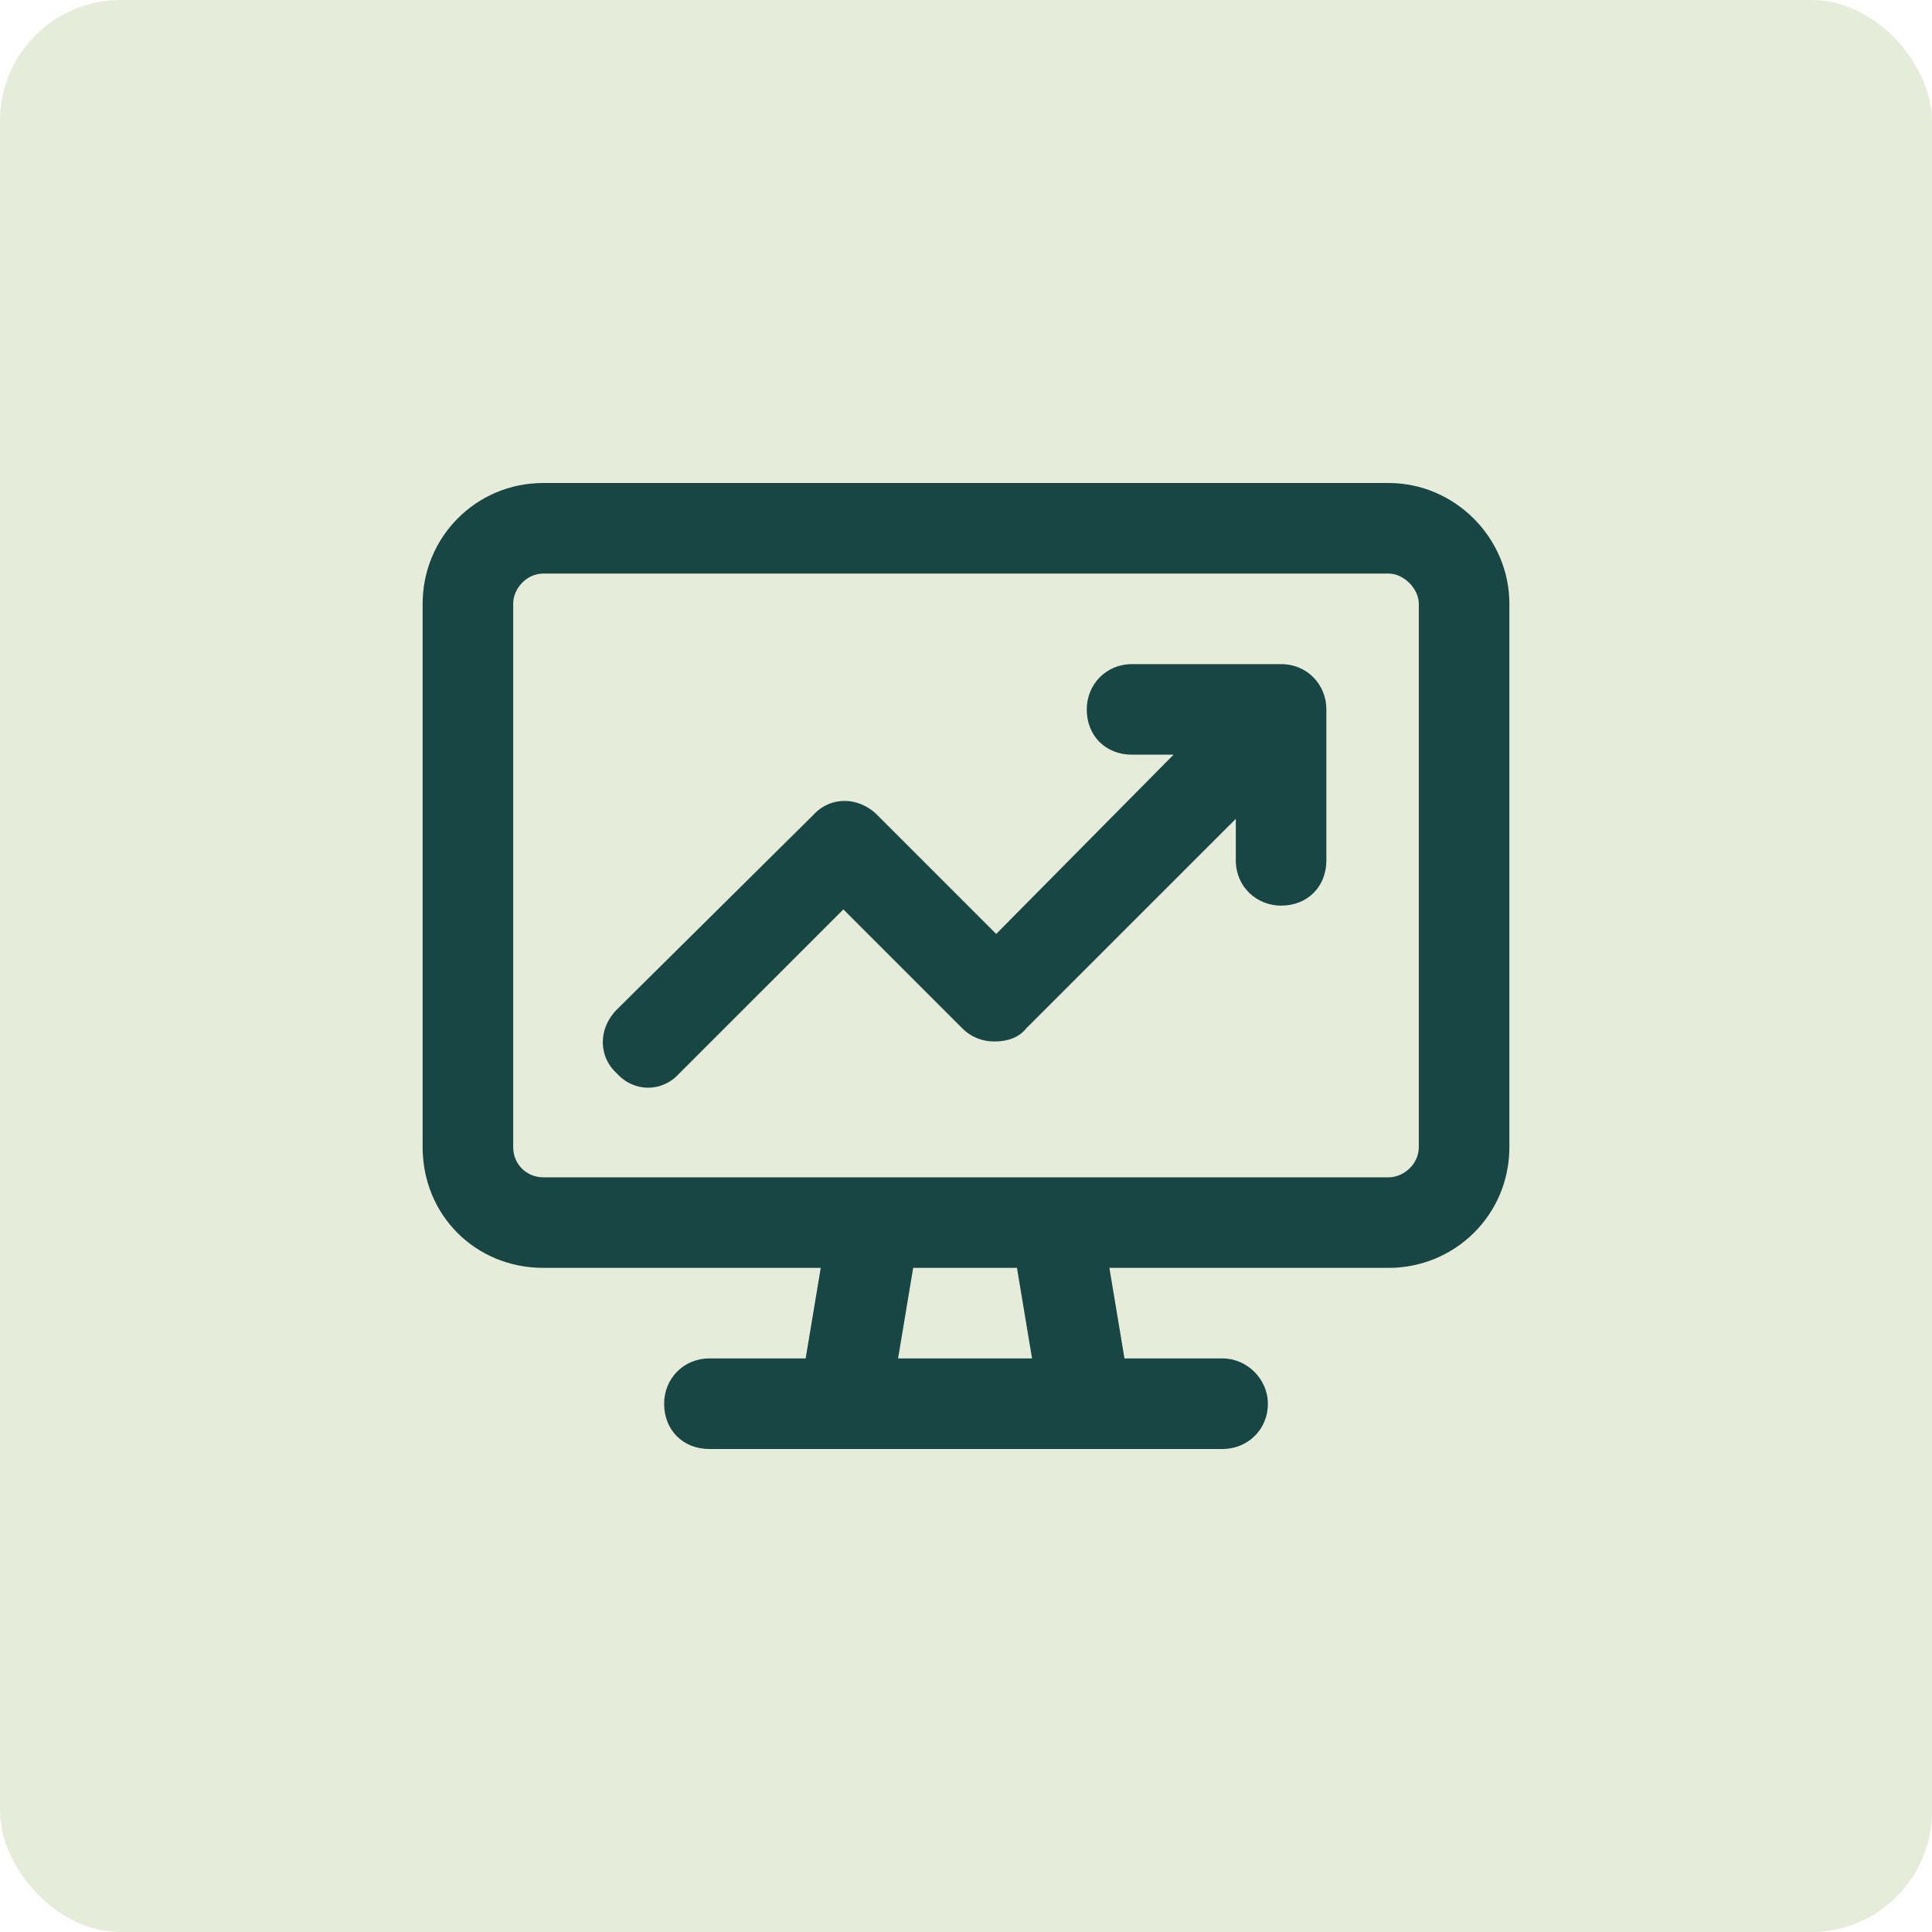
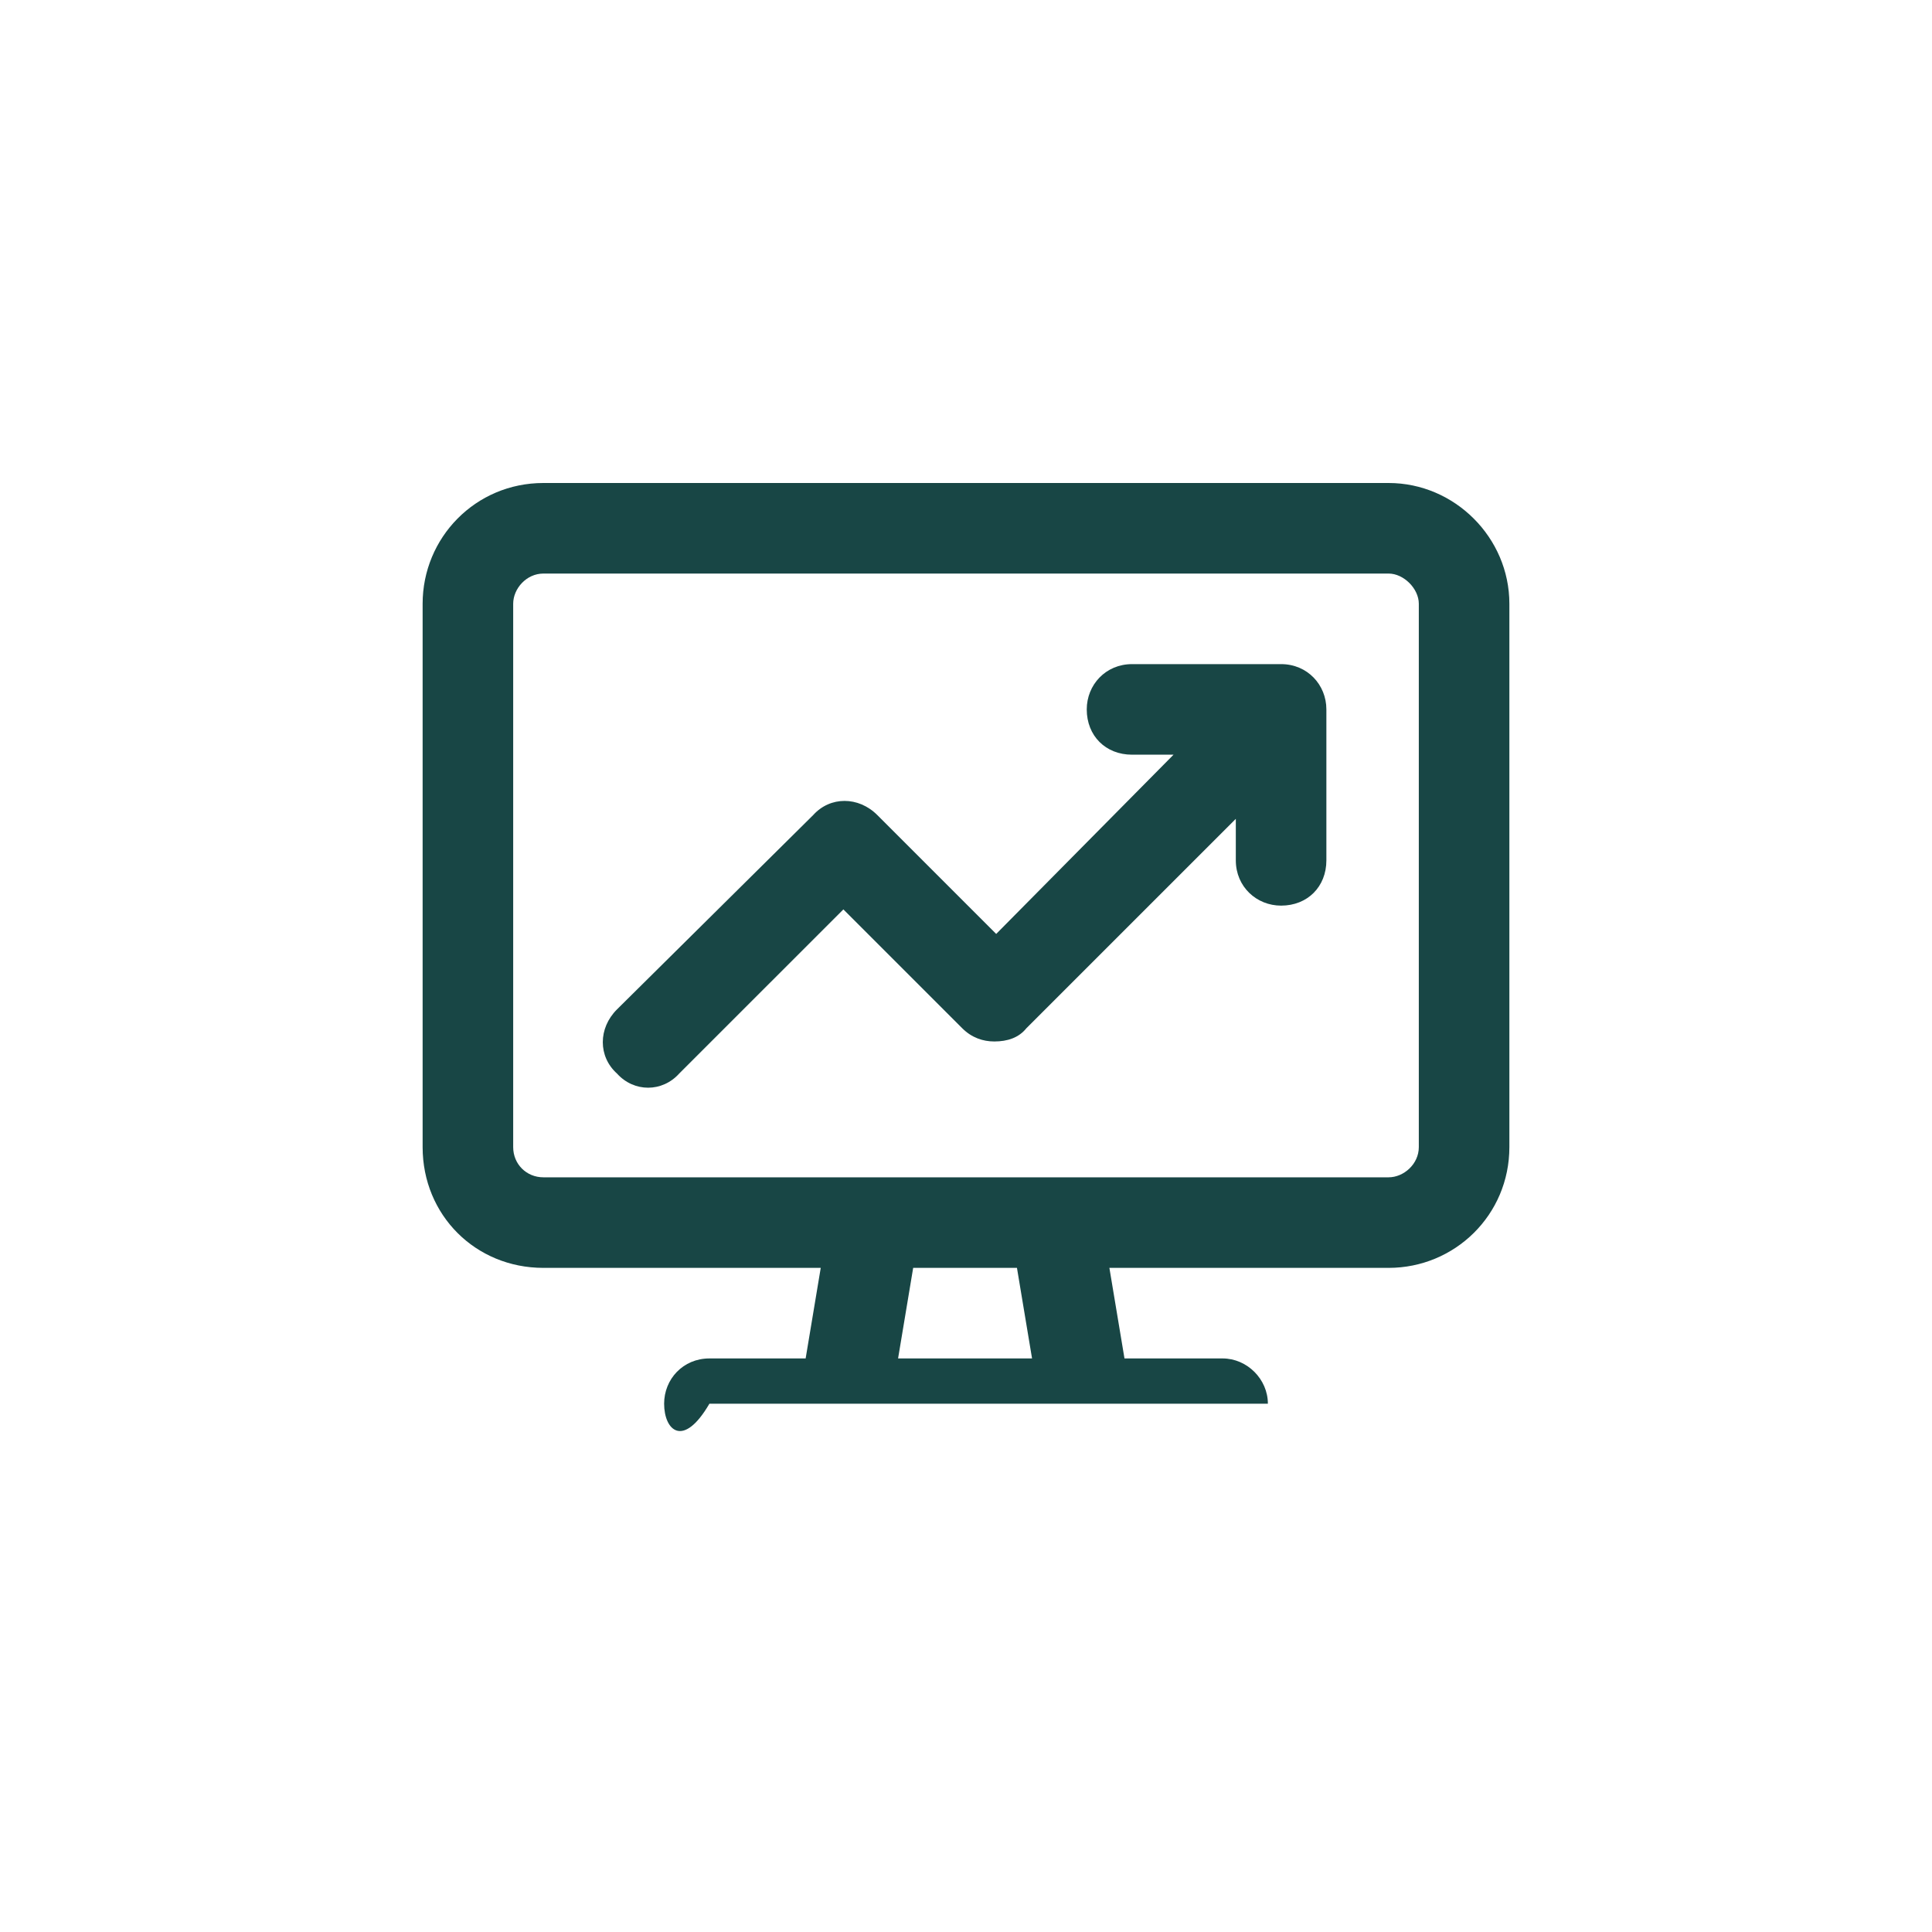
<svg xmlns="http://www.w3.org/2000/svg" width="64" height="64" viewBox="0 0 64 64" fill="none">
-   <rect width="64" height="64" rx="4" fill="#E6ECD9" />
-   <path d="M46 19H18C17.438 19 17 19.5 17 20V38C17 38.562 17.438 39 18 39H28.938H29H34.938H35H46C46.5 39 47 38.562 47 38V20C47 19.5 46.5 19 46 19ZM18 42C15.75 42 14 40.25 14 38V20C14 17.812 15.75 16 18 16H46C48.188 16 50 17.812 50 20V38C50 40.25 48.188 42 46 42H36.75L37.25 45H40.5C41.312 45 42 45.688 42 46.5C42 47.375 41.312 48 40.5 48H36H28H23.5C22.625 48 22 47.375 22 46.5C22 45.688 22.625 45 23.5 45H26.688L27.188 42H18ZM29.75 45H34.188L33.688 42H30.25L29.75 45ZM37.5 22H42.438C43.312 22 43.938 22.688 43.938 23.5V28.5C43.938 29.375 43.312 30 42.438 30C41.625 30 40.938 29.375 40.938 28.5V27.125L34 34.062C33.75 34.375 33.375 34.5 32.938 34.5C32.562 34.5 32.188 34.375 31.875 34.062L27.938 30.125L22.5 35.562C21.938 36.188 21 36.188 20.438 35.562C19.812 35 19.812 34.062 20.438 33.438L26.938 27C27.5 26.375 28.438 26.375 29.062 27L33 30.938L38.875 25H37.5C36.625 25 36 24.375 36 23.5C36 22.688 36.625 22 37.5 22Z" fill="#184645" />
+   <path d="M46 19H18C17.438 19 17 19.5 17 20V38C17 38.562 17.438 39 18 39H28.938H29H34.938H35H46C46.5 39 47 38.562 47 38V20C47 19.5 46.5 19 46 19ZM18 42C15.75 42 14 40.25 14 38V20C14 17.812 15.75 16 18 16H46C48.188 16 50 17.812 50 20V38C50 40.25 48.188 42 46 42H36.75L37.25 45H40.5C41.312 45 42 45.688 42 46.5H36H28H23.5C22.625 48 22 47.375 22 46.5C22 45.688 22.625 45 23.5 45H26.688L27.188 42H18ZM29.75 45H34.188L33.688 42H30.25L29.75 45ZM37.5 22H42.438C43.312 22 43.938 22.688 43.938 23.5V28.5C43.938 29.375 43.312 30 42.438 30C41.625 30 40.938 29.375 40.938 28.5V27.125L34 34.062C33.75 34.375 33.375 34.5 32.938 34.5C32.562 34.5 32.188 34.375 31.875 34.062L27.938 30.125L22.5 35.562C21.938 36.188 21 36.188 20.438 35.562C19.812 35 19.812 34.062 20.438 33.438L26.938 27C27.5 26.375 28.438 26.375 29.062 27L33 30.938L38.875 25H37.5C36.625 25 36 24.375 36 23.5C36 22.688 36.625 22 37.5 22Z" fill="#184645" />
</svg>